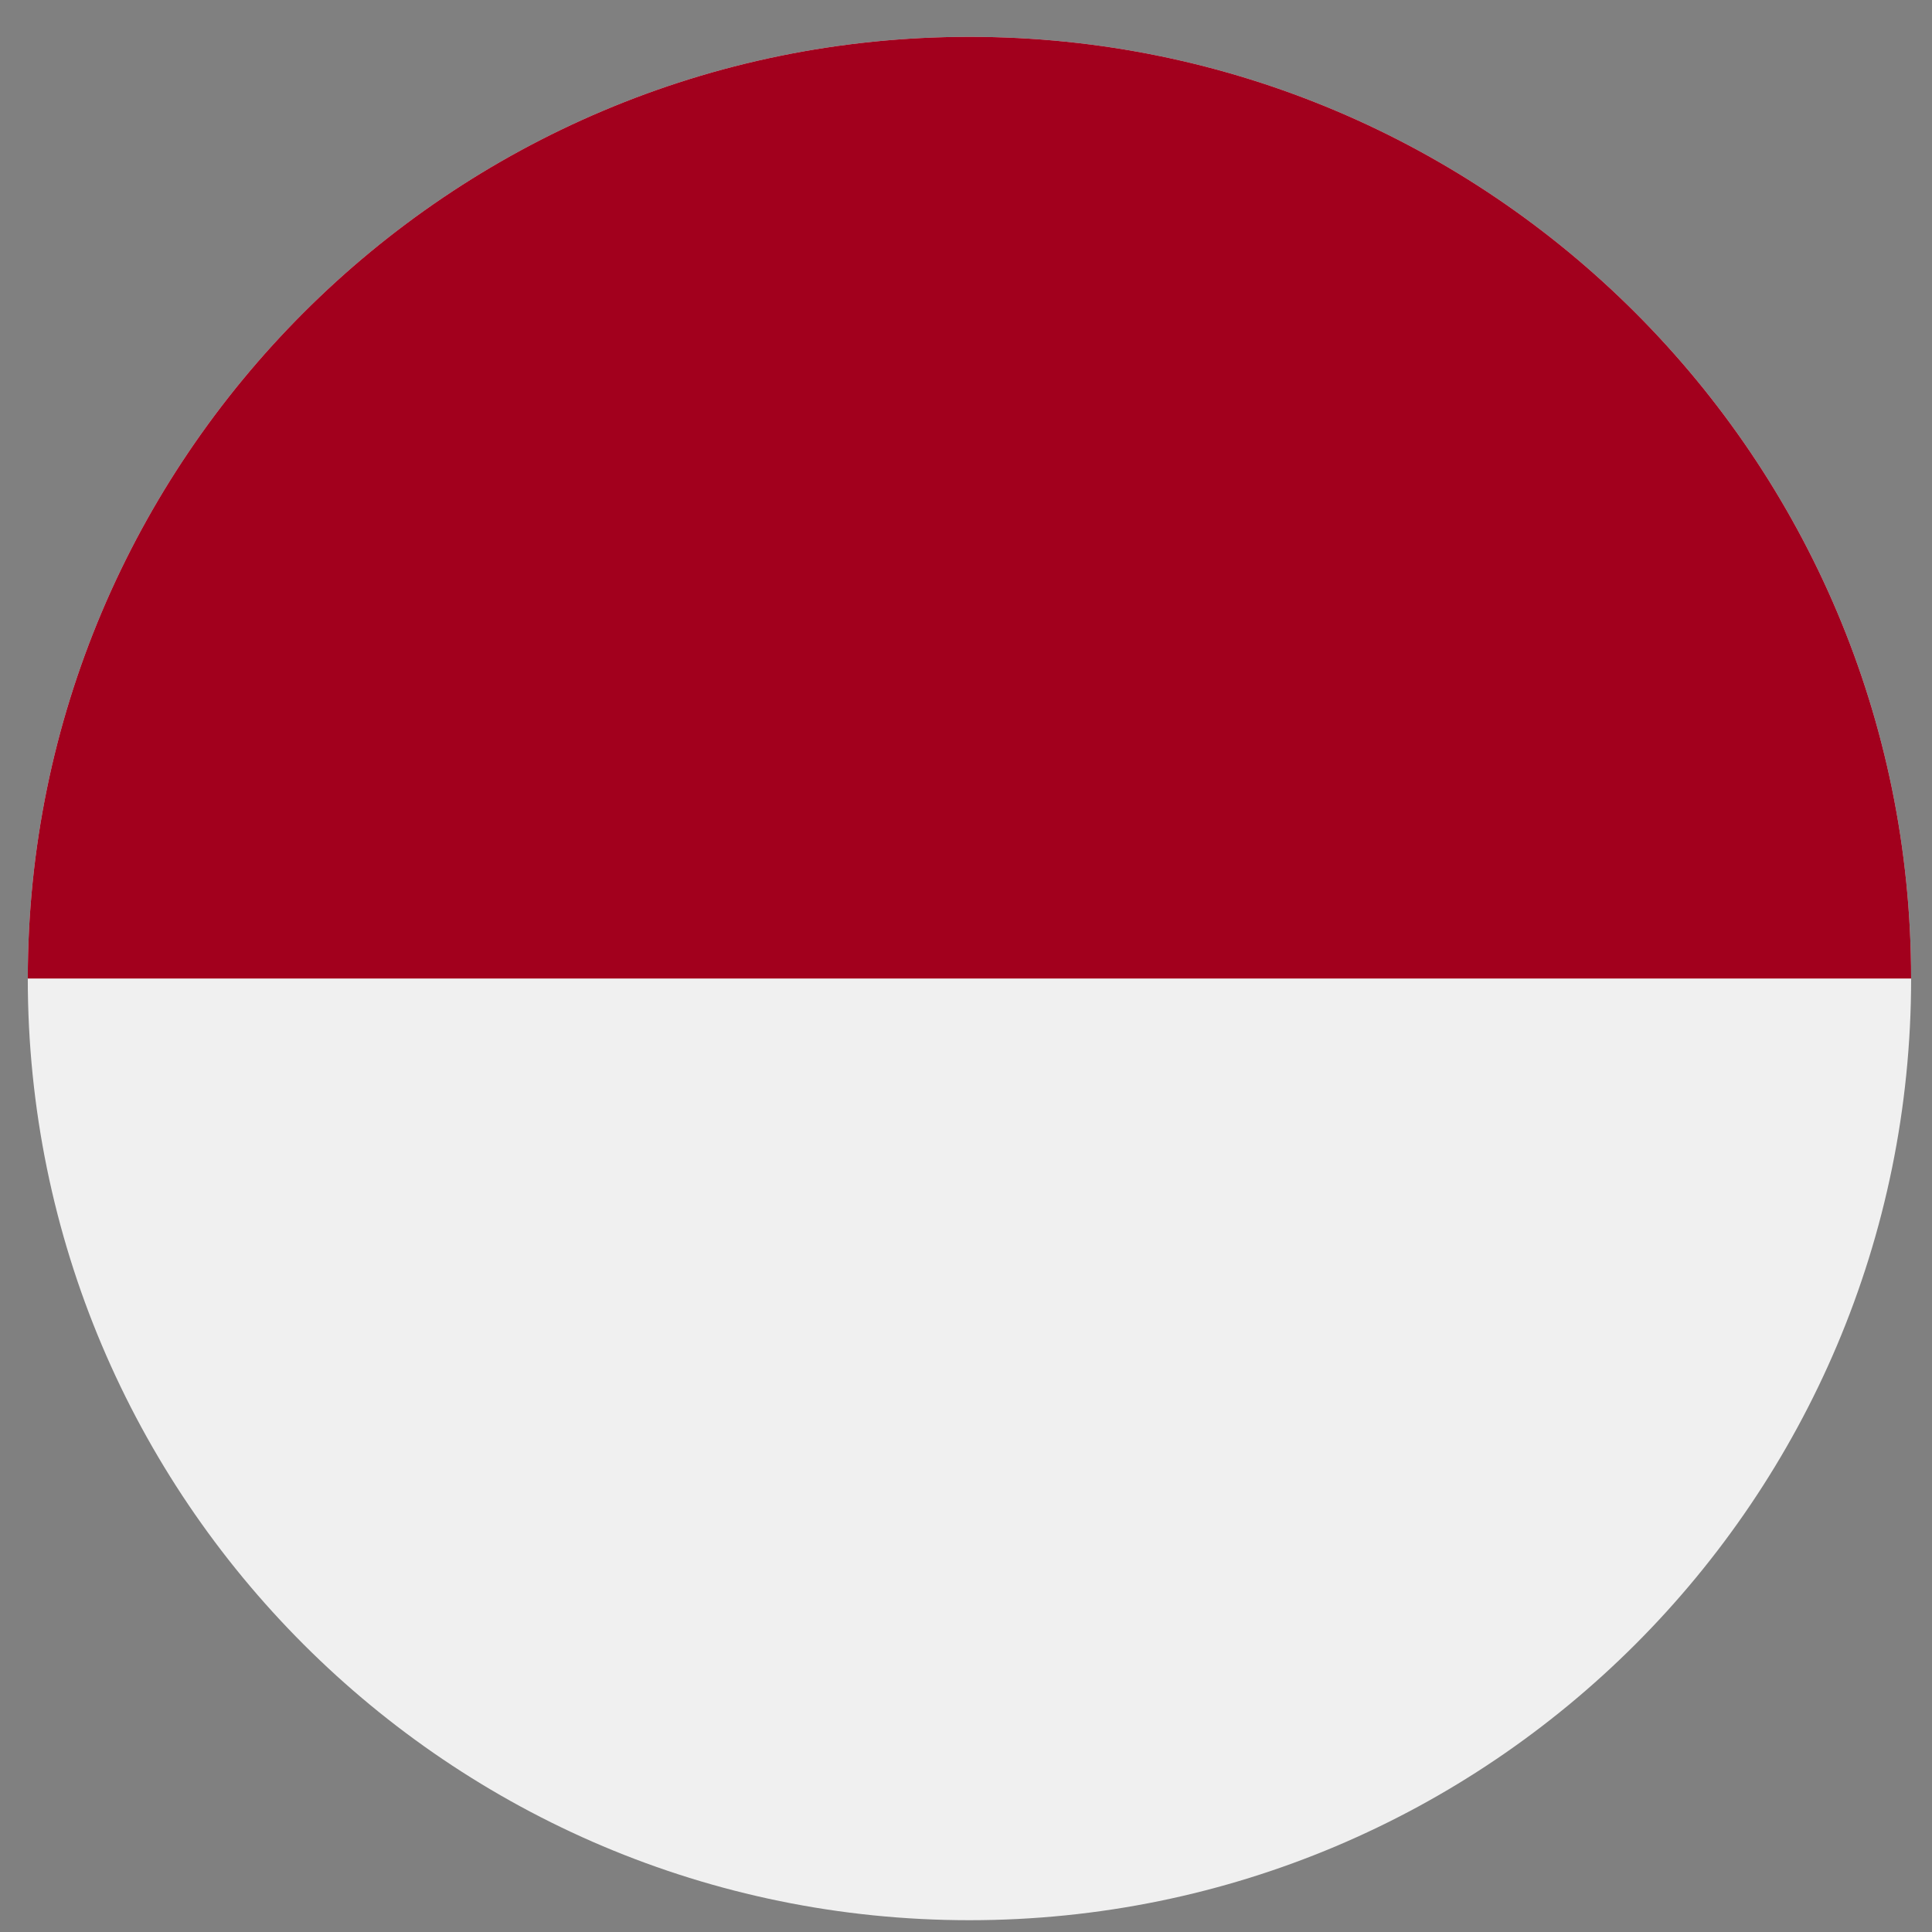
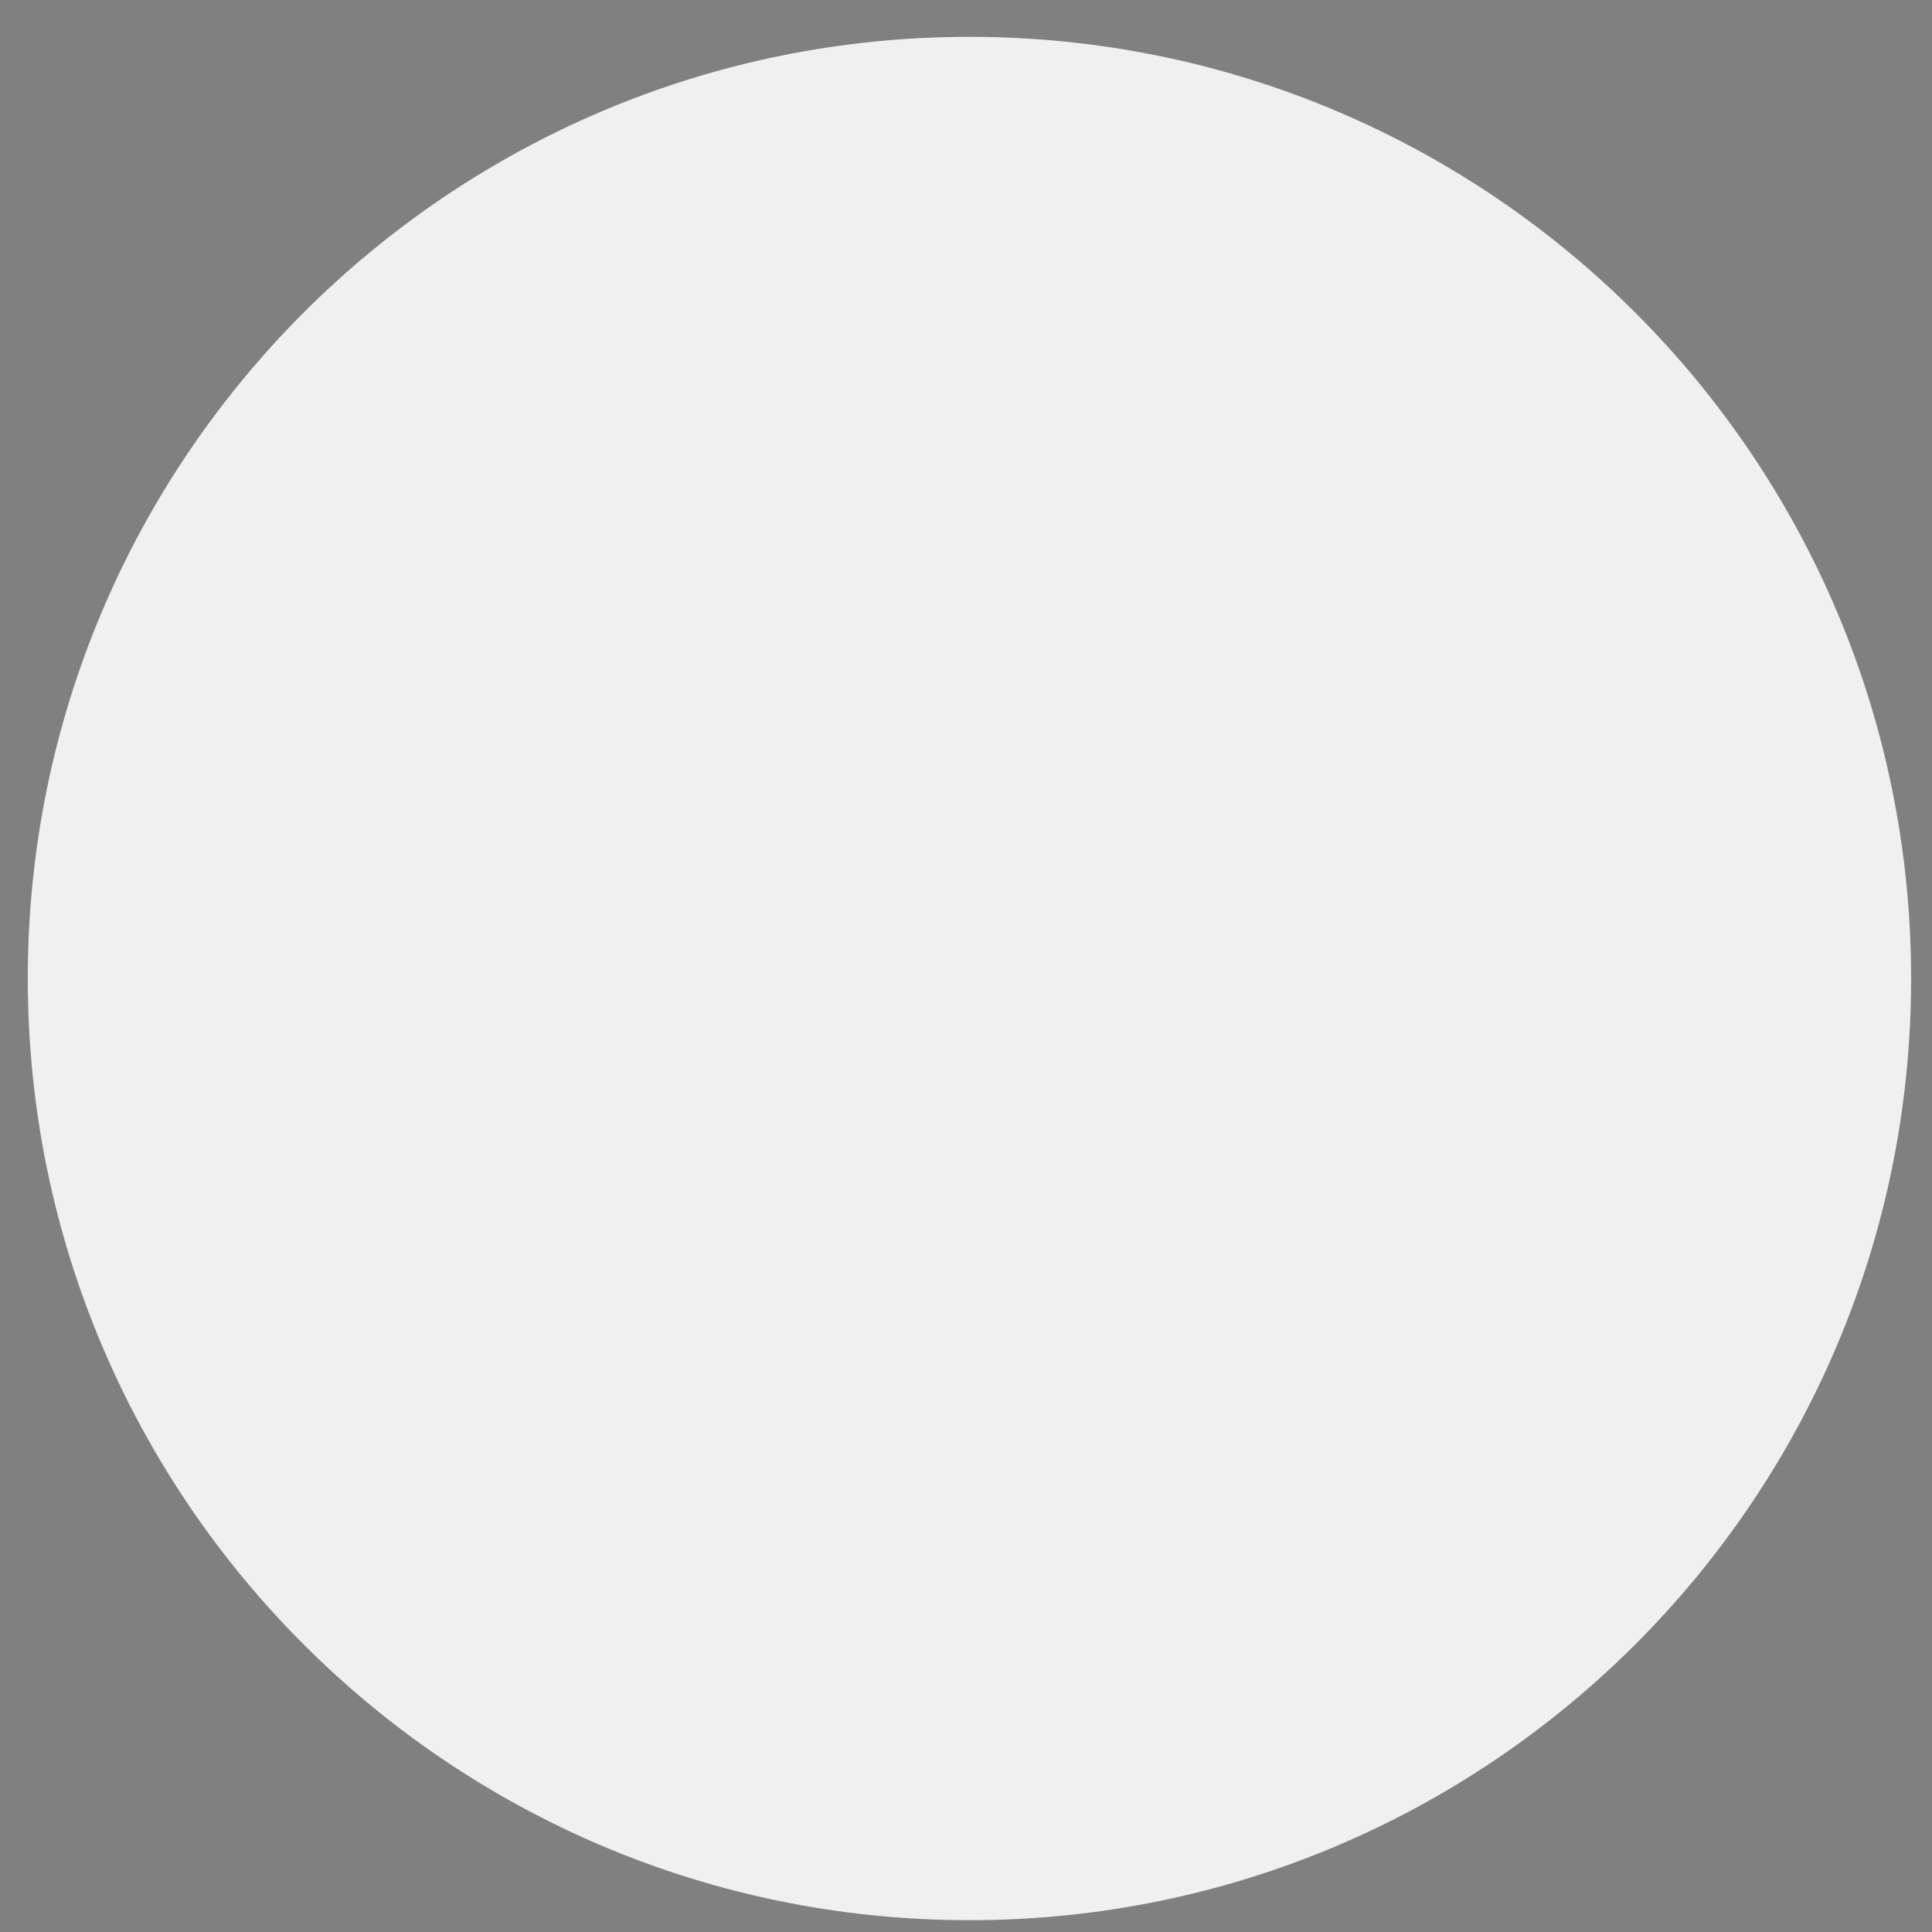
<svg xmlns="http://www.w3.org/2000/svg" width="47" height="47" viewBox="0 0 47 47" fill="none">
  <rect x="0" y="0" width="47" height="47" fill="#808080" stroke="none" />
  <g clip-path="url(#clip0_141_10580)">
    <path d="M23.584 46.713C36.236 46.713 46.492 36.457 46.492 23.805C46.492 11.153 36.236 0.896 23.584 0.896C10.932 0.896 0.676 11.153 0.676 23.805C0.676 36.457 10.932 46.713 23.584 46.713Z" fill="#F0F0F0" />
-     <path d="M0.676 23.805C0.676 11.153 10.932 0.896 23.584 0.896C36.236 0.896 46.492 11.153 46.492 23.805" fill="#A2001D" />
  </g>
  <defs>
    <clipPath id="clip0_141_10580">
      <rect width="45.817" height="45.817" fill="white" transform="translate(0.676 0.896)" />
    </clipPath>
  </defs>
</svg>